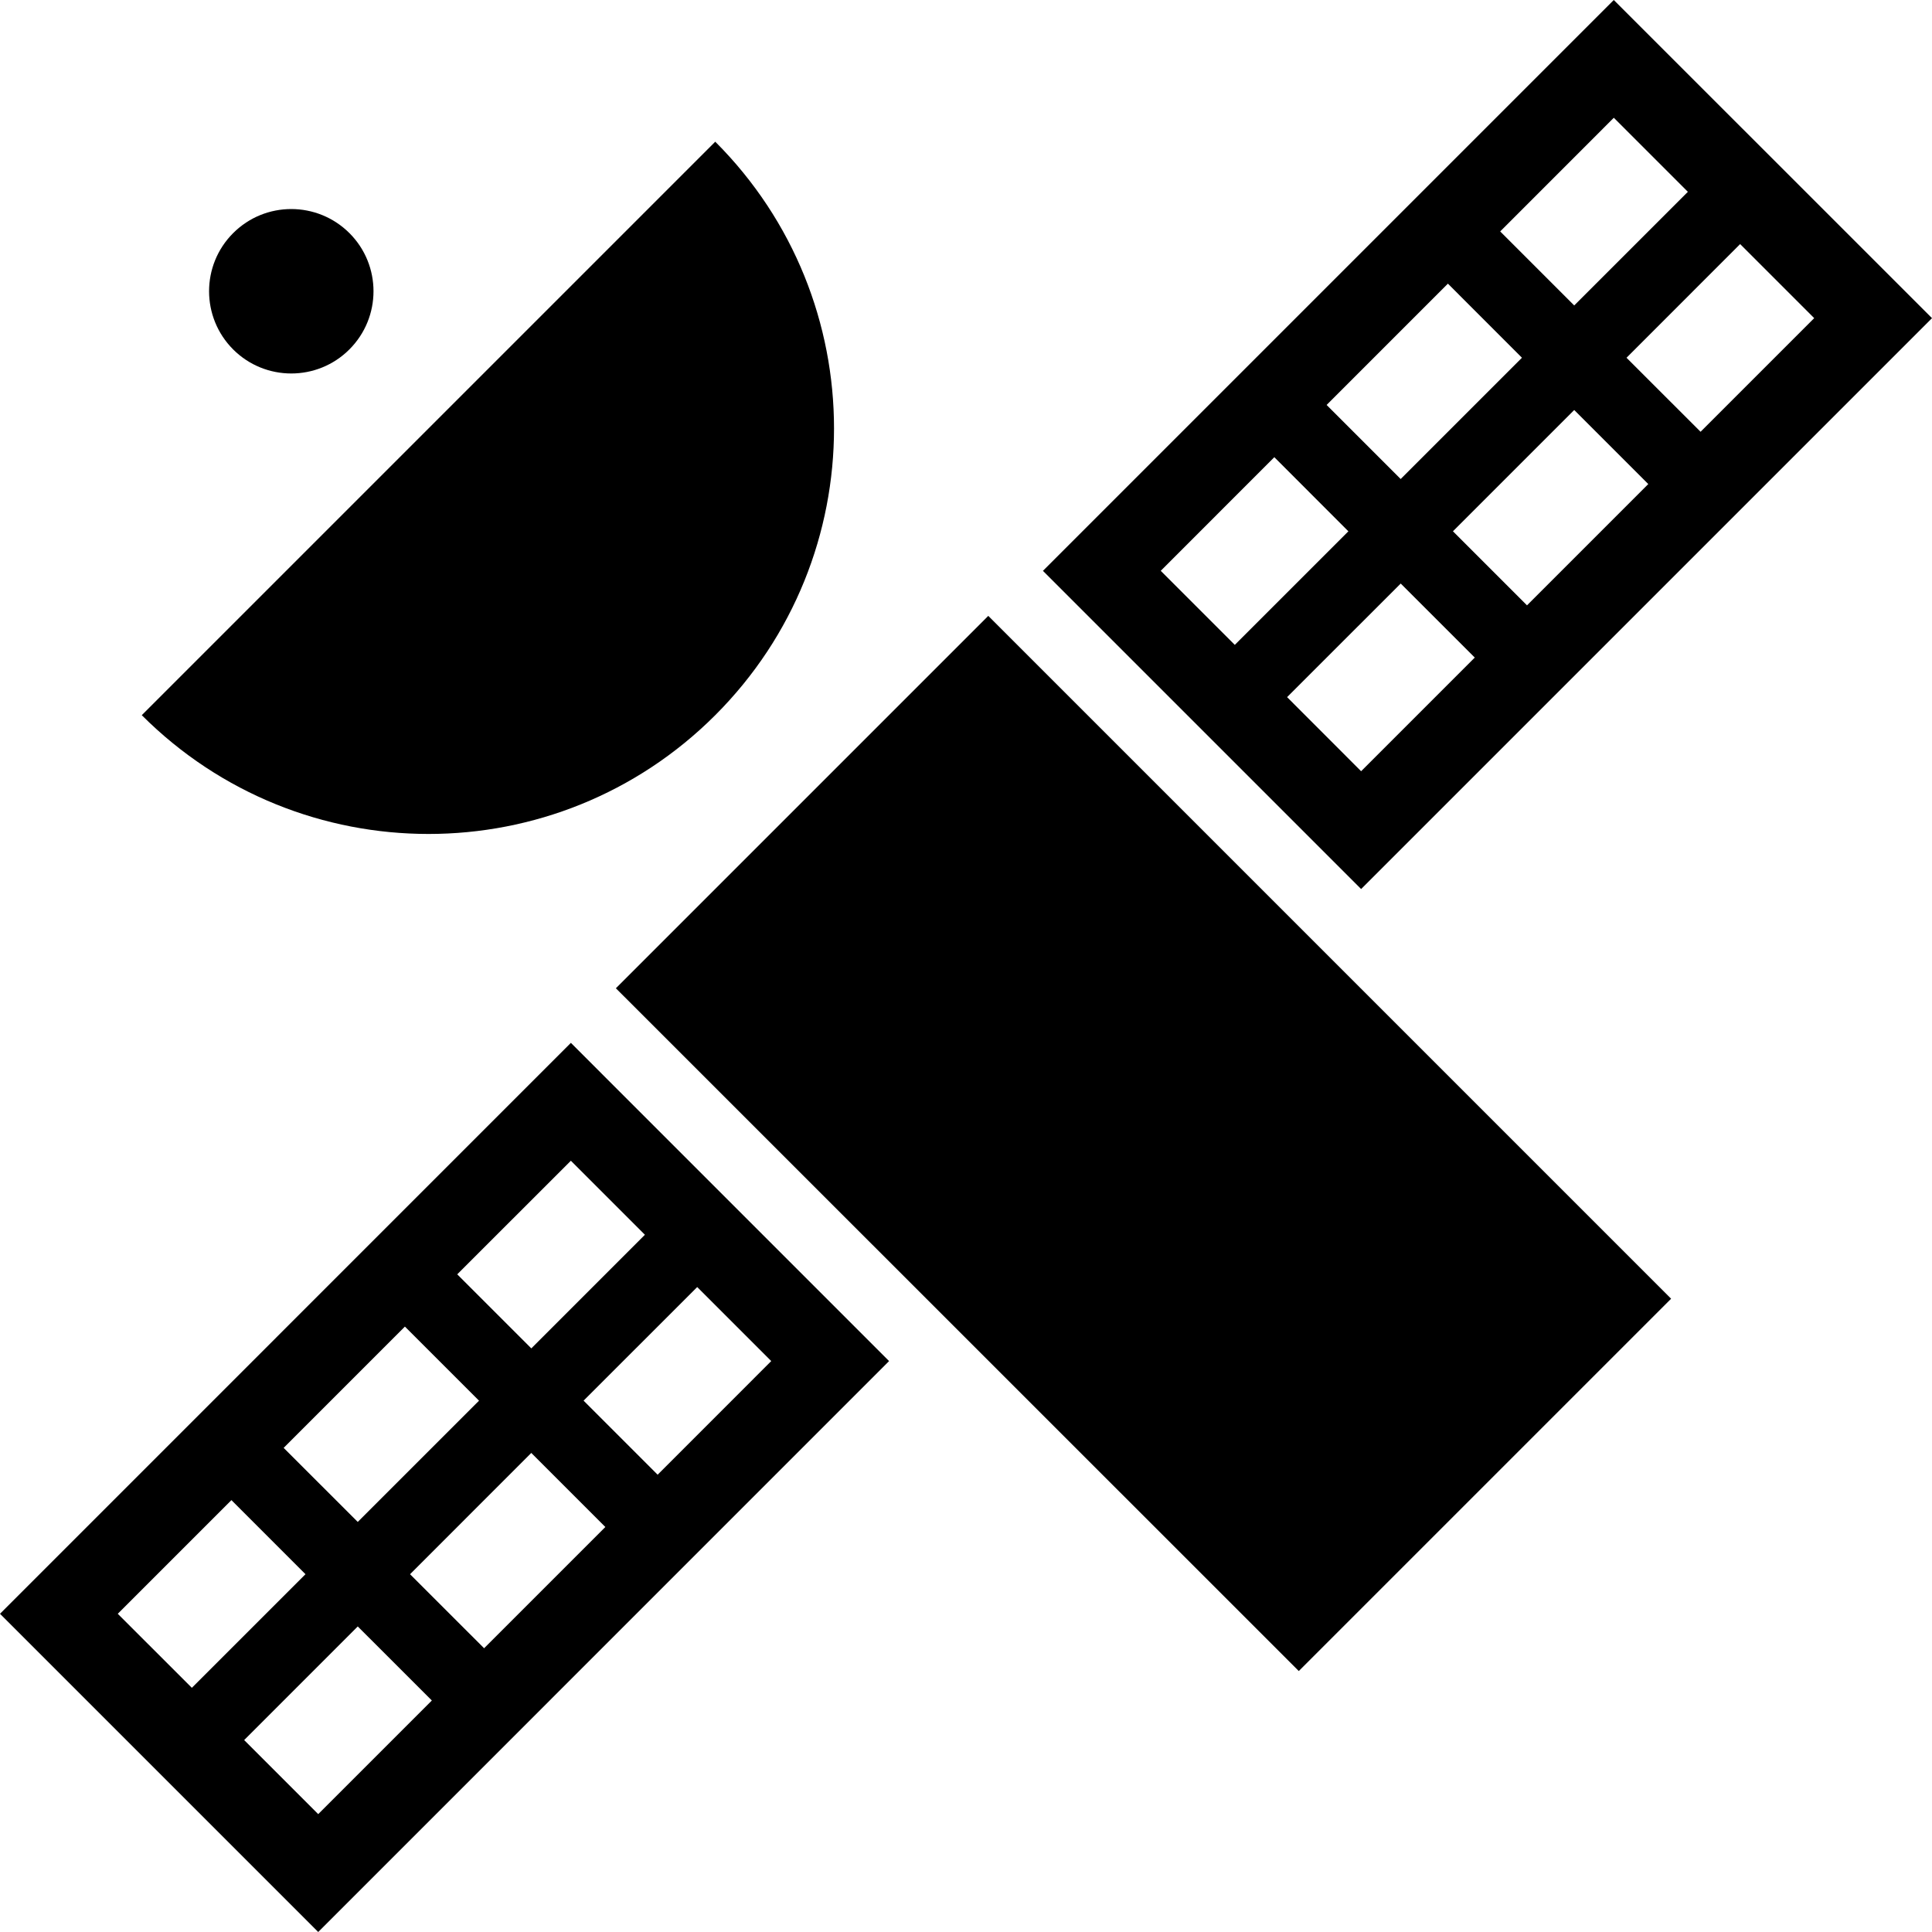
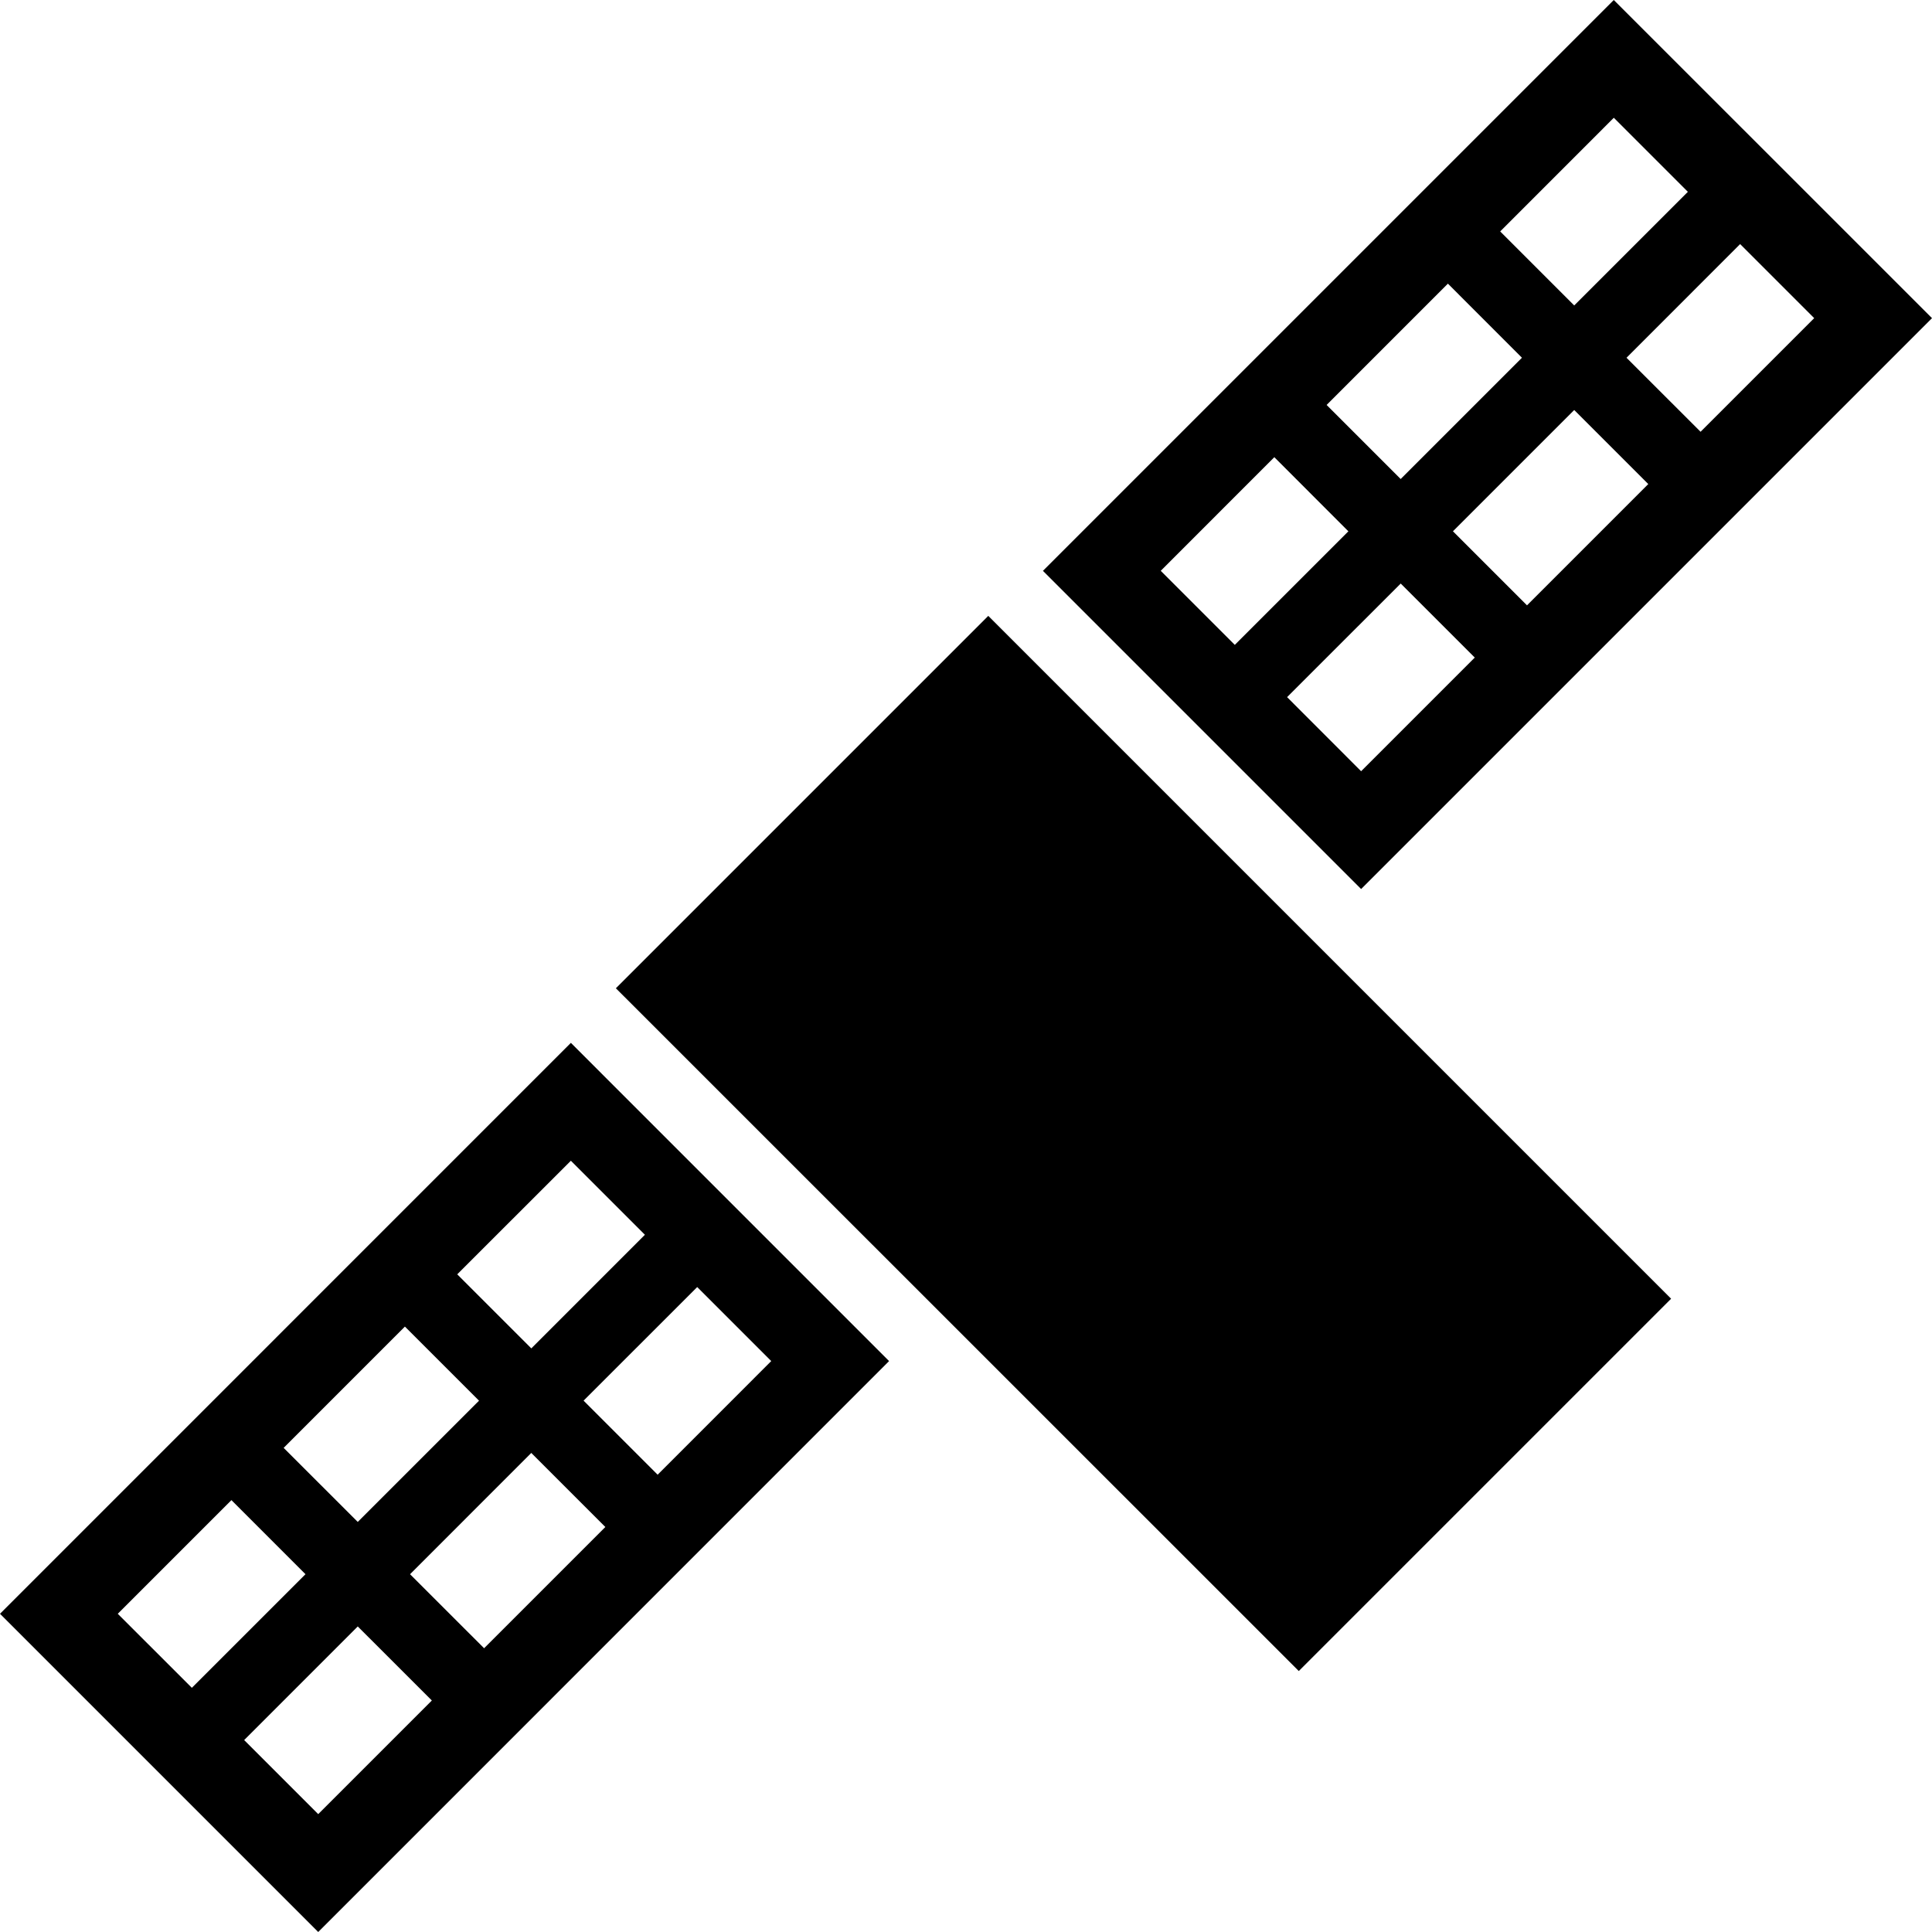
<svg xmlns="http://www.w3.org/2000/svg" height="800px" width="800px" version="1.1" id="_x32_" viewBox="0 0 512 512" xml:space="preserve">
  <style type="text/css">
	.st0{fill:#000000;}
</style>
  <g>
-     <path class="st0" d="M189.548,189.529c41.968-41.968,41.968-110.008,0-151.977L37.571,189.529   C79.539,231.498,147.57,231.506,189.548,189.529z" />
    <polygon class="st0" points="163.213,261.9 344.192,442.842 442.861,344.174 261.9,163.213  " />
    <path class="st0" d="M0,427.669L84.331,512l151.281-151.3l-84.322-84.332L0,427.669z M107.302,351.559l19.645,19.636l-32.14,32.131   L75.17,383.7L107.302,351.559z M31.21,427.669l30.122-30.121l19.626,19.636l-30.112,30.103L31.21,427.669z M84.331,480.761   l-19.626-19.626l30.102-30.112l19.636,19.627L84.331,480.761z M128.291,436.801l-19.626-19.618l32.131-32.14l19.627,19.627   L128.291,436.801z M204.383,360.7l-30.102,30.111l-19.626-19.626l30.111-30.102L204.383,360.7z M140.806,357.336L121.17,337.71   l30.121-30.102l19.617,19.618L140.806,357.336z" />
-     <path class="st0" d="M512,84.312L427.669,0L276.388,151.281l84.322,84.322L512,84.312z M404.67,160.423l-19.627-19.627l32.14-32.14   l19.627,19.626L404.67,160.423z M480.78,84.312l-30.112,30.112l-19.626-19.616l30.112-30.122L480.78,84.312z M427.678,31.21   l19.626,19.626l-30.122,30.112l-19.616-19.616L427.678,31.21z M383.709,75.17l19.626,19.637l-32.14,32.14l-19.627-19.627   L383.709,75.17z M307.608,151.272l30.102-30.112l19.626,19.645l-30.102,30.093L307.608,151.272z M371.204,154.645l19.626,19.616   l-30.121,30.122l-19.617-19.636L371.204,154.645z" />
-     <path class="st0" d="M92.59,92.599c8.521-8.512,8.521-22.314,0.018-30.817c-8.53-8.511-22.323-8.511-30.826,0   c-8.502,8.503-8.502,22.295,0,30.817C70.285,101.102,84.096,101.102,92.59,92.599z" />
+     <path class="st0" d="M512,84.312L427.669,0L276.388,151.281l84.322,84.322L512,84.312z M404.67,160.423l-19.627-19.627l32.14-32.14   l19.627,19.626L404.67,160.423z M480.78,84.312l-30.112,30.112l-19.626-19.616l30.112-30.122z M427.678,31.21   l19.626,19.626l-30.122,30.112l-19.616-19.616L427.678,31.21z M383.709,75.17l19.626,19.637l-32.14,32.14l-19.627-19.627   L383.709,75.17z M307.608,151.272l30.102-30.112l19.626,19.645l-30.102,30.093L307.608,151.272z M371.204,154.645l19.626,19.616   l-30.121,30.122l-19.617-19.636L371.204,154.645z" />
  </g>
</svg>